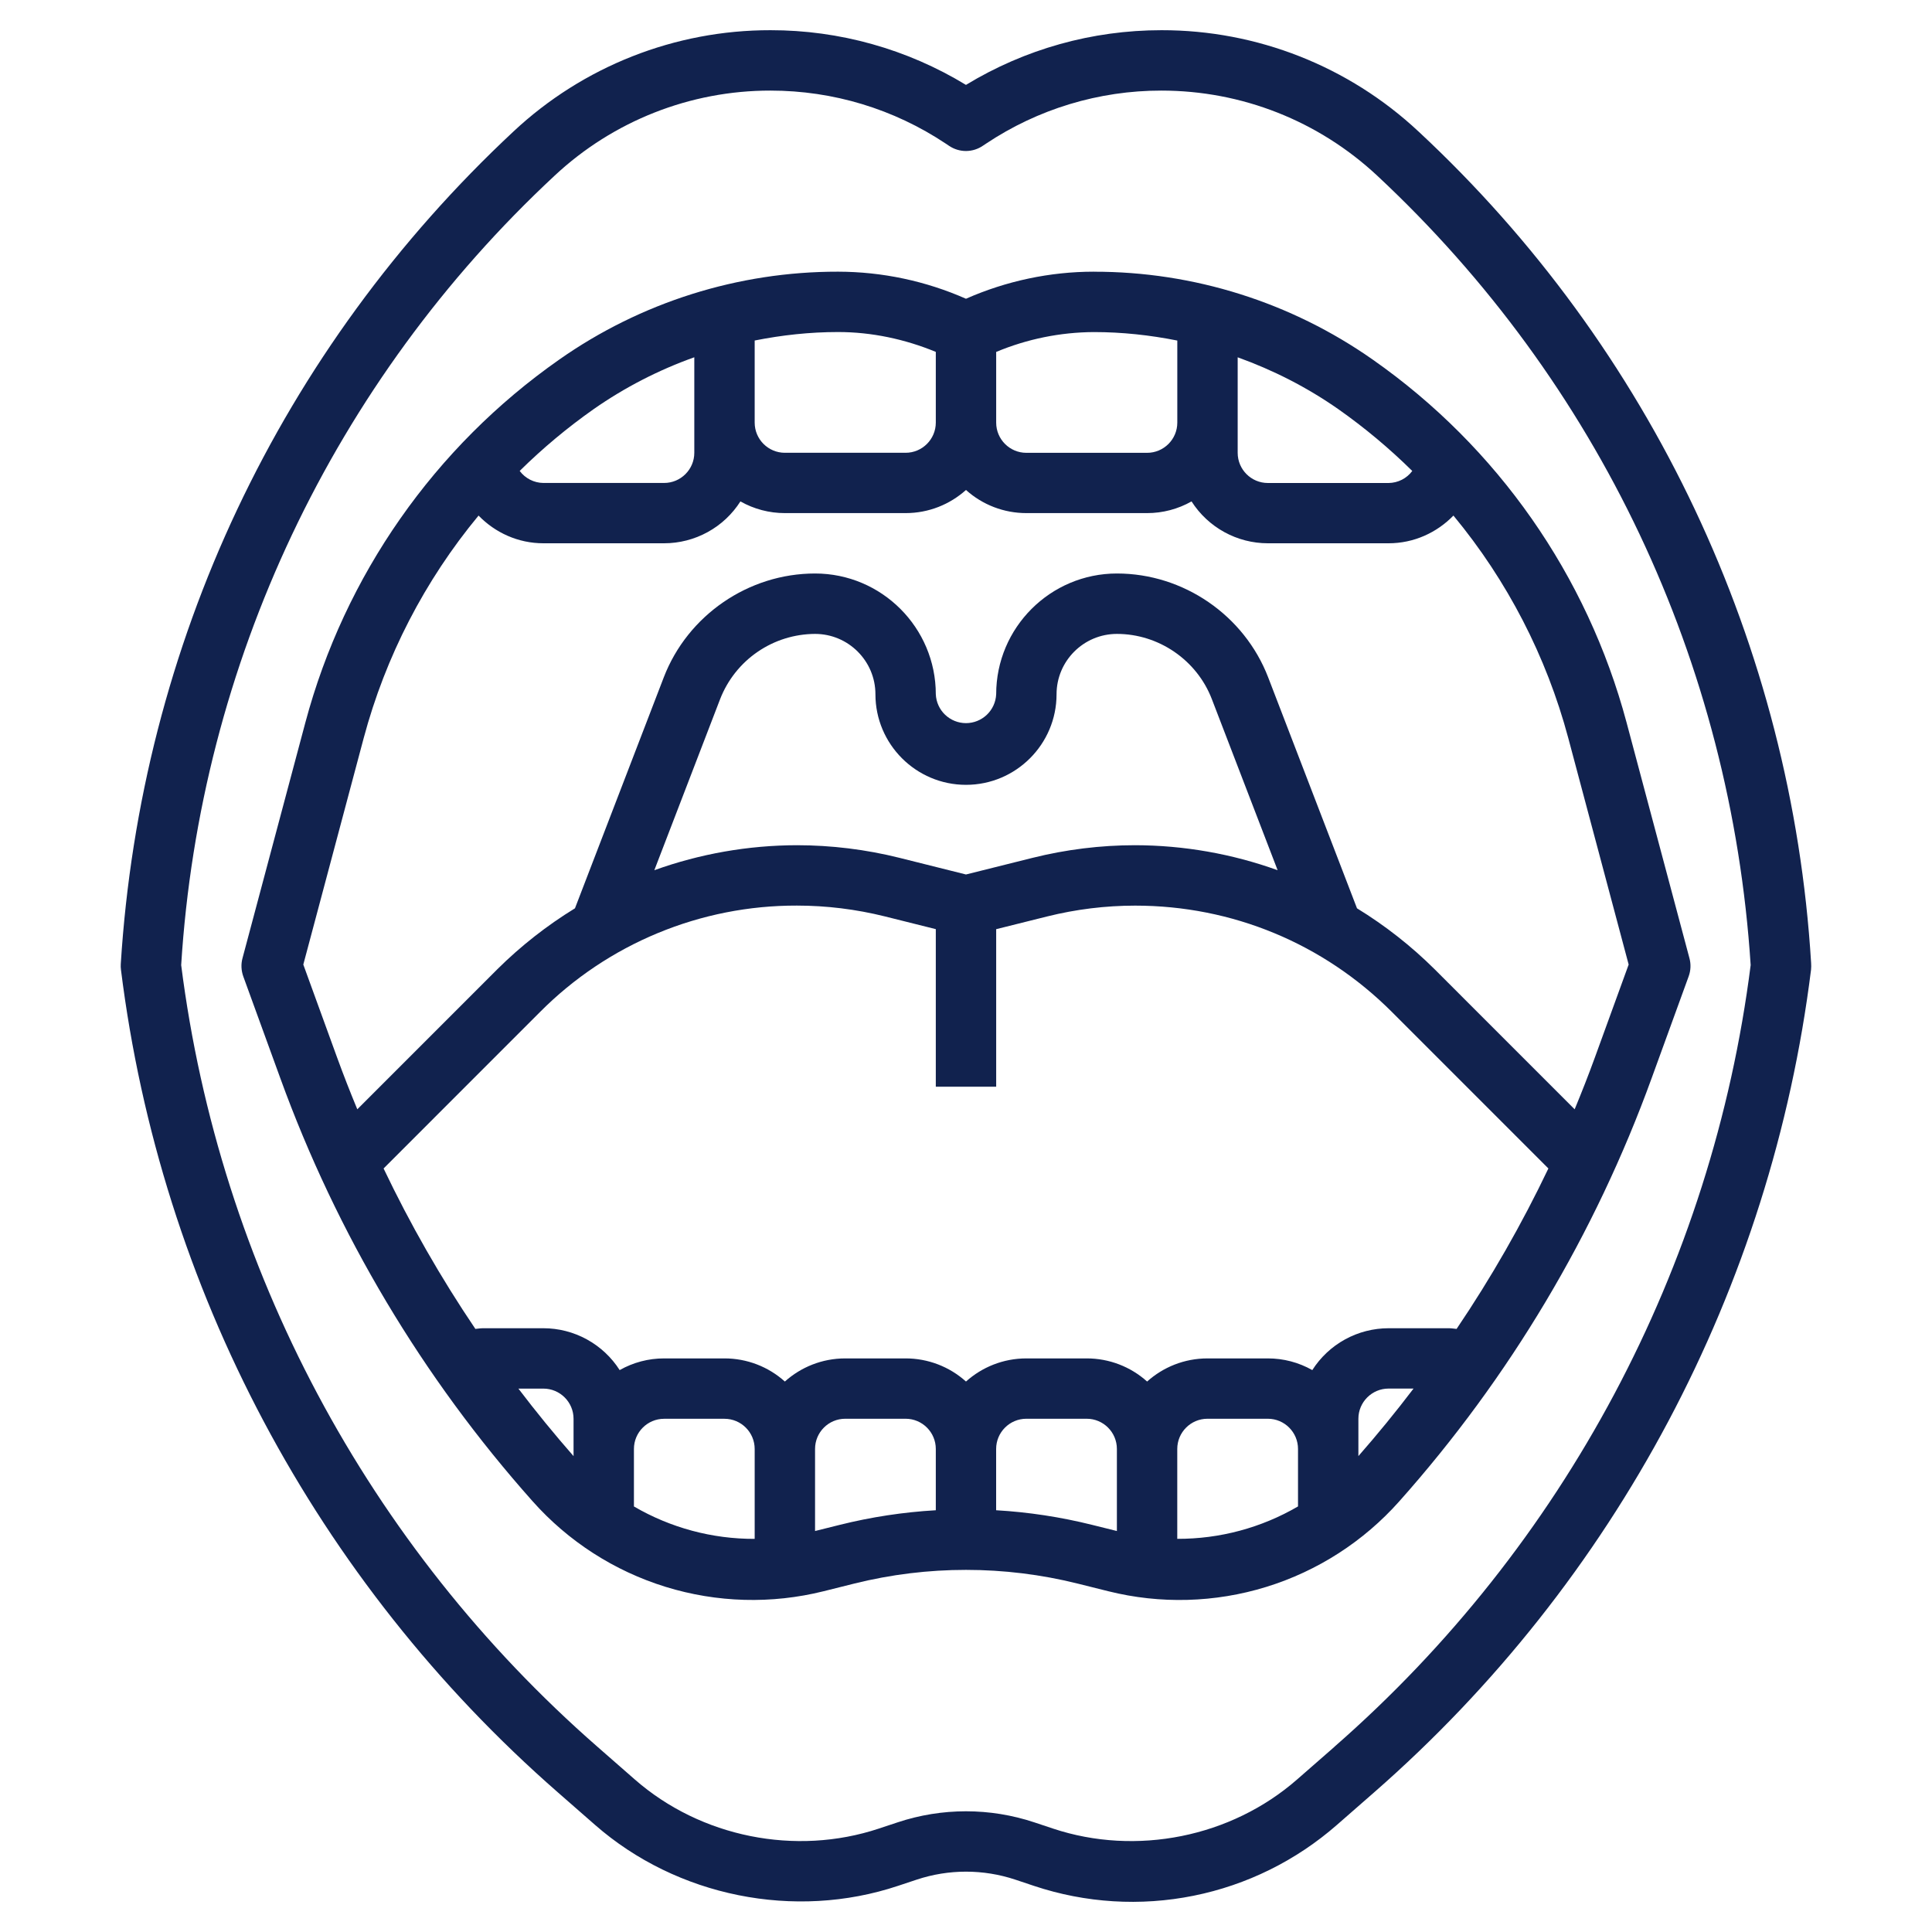
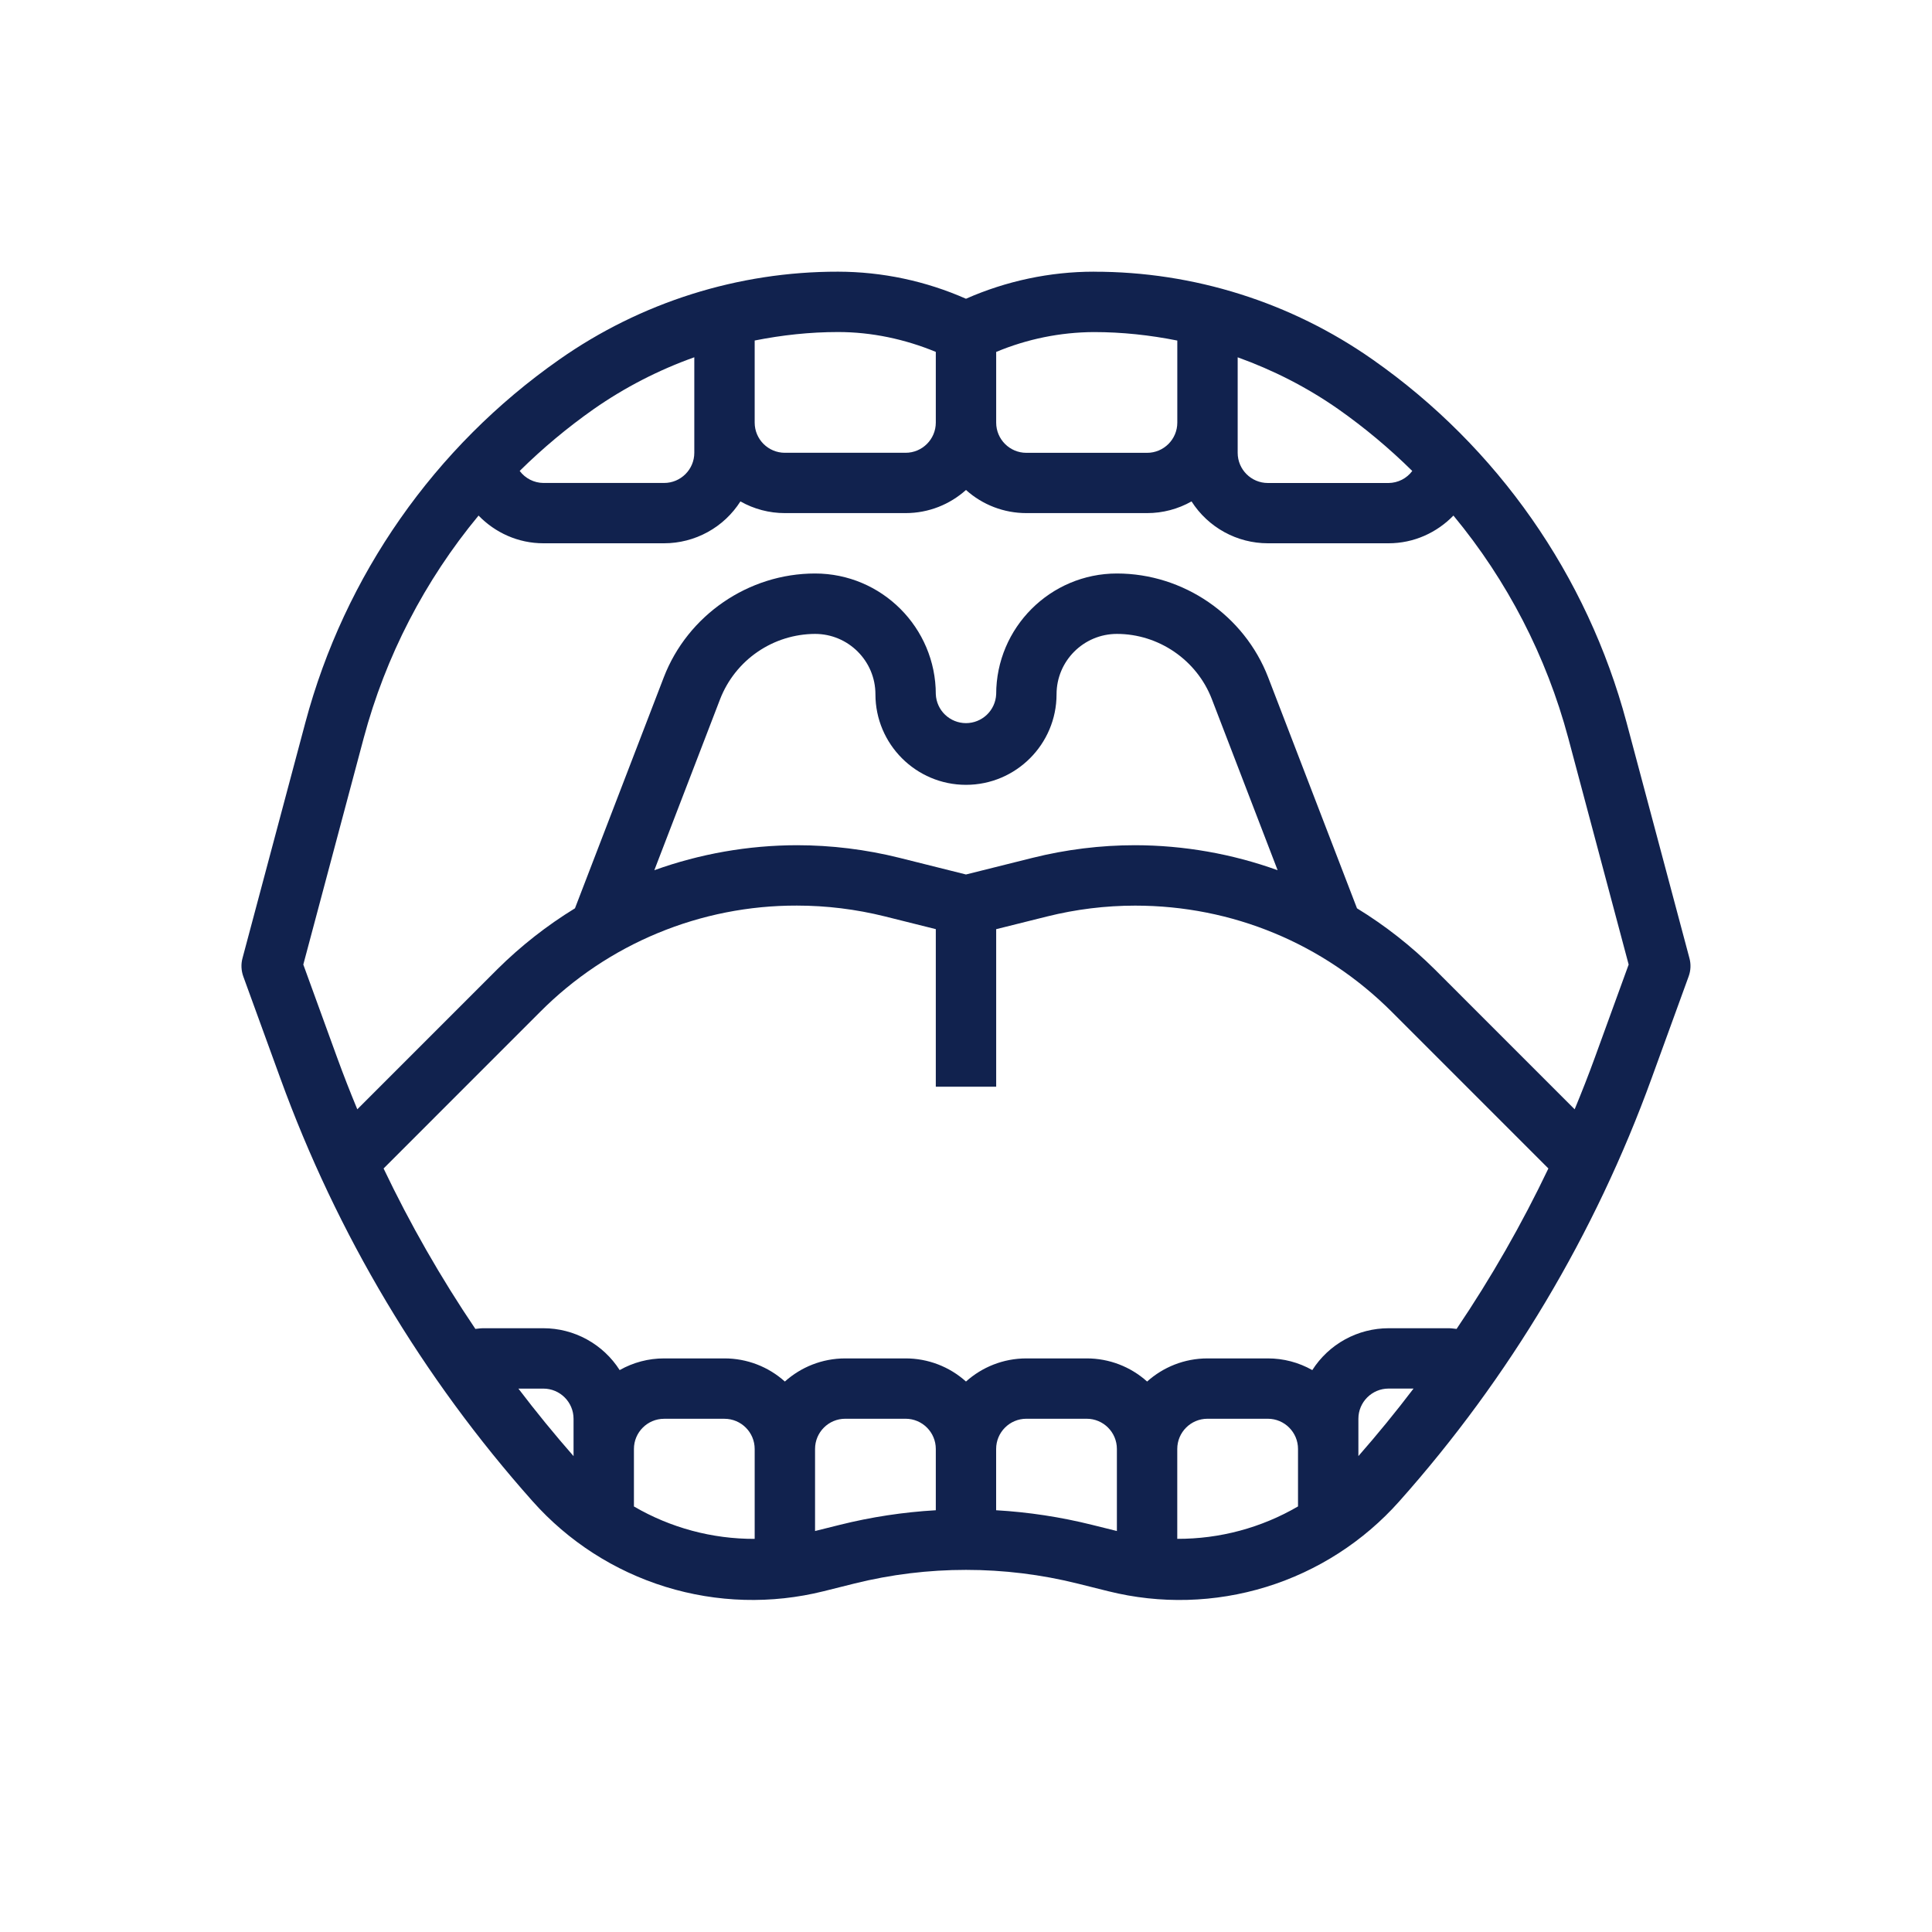
<svg xmlns="http://www.w3.org/2000/svg" width="100" height="100" viewBox="0 0 100 100" fill="none">
-   <path d="M73.42 6.805C69.813 3.43 65.056 1.556 60.117 1.563C56.531 1.563 53.051 2.539 49.998 4.394C46.95 2.539 43.449 1.559 39.881 1.563C34.941 1.556 30.185 3.43 26.578 6.805C14.504 18.073 7.287 33.359 6.251 49.898C6.245 49.997 6.248 50.096 6.261 50.194C8.314 66.679 16.361 81.833 28.868 92.767L30.801 94.458C35.037 98.166 41.131 99.395 46.479 97.612L47.451 97.289C49.106 96.739 50.895 96.739 52.55 97.289L53.522 97.614C56.182 98.501 59.029 98.677 61.779 98.123C64.529 97.57 67.086 96.306 69.197 94.458L71.131 92.767C83.637 81.832 91.684 66.679 93.739 50.194C93.751 50.097 93.75 49.942 93.743 49.844C92.743 33.421 85.467 18.012 73.421 6.805H73.42ZM69.072 90.414L67.137 92.105C63.723 95.094 58.811 96.078 54.507 94.648L53.537 94.325C51.24 93.561 48.757 93.561 46.459 94.325L45.489 94.647C41.179 96.078 36.272 95.094 32.857 92.105L30.925 90.414C19.032 80.018 11.366 65.621 9.378 49.952C10.351 34.359 17.27 19.734 28.707 9.092C31.737 6.259 35.731 4.684 39.879 4.689C43.123 4.689 46.262 5.639 48.961 7.439L49.129 7.552C49.389 7.726 49.695 7.818 50.008 7.816C50.321 7.813 50.626 7.716 50.882 7.538L51.031 7.439C53.719 5.644 56.88 4.686 60.112 4.689C64.273 4.689 68.24 6.253 71.284 9.092C82.736 19.78 89.595 34.263 90.614 49.952C88.626 65.622 80.959 80.018 69.067 90.414H69.072Z" fill="#11224E" />
  <path d="M56.618 14.062C54.349 14.062 52.077 14.545 49.999 15.463C47.914 14.543 45.66 14.066 43.38 14.062C38.214 14.055 33.171 15.645 28.943 18.614C22.491 23.135 17.839 29.786 15.806 37.397L12.551 49.599C12.468 49.908 12.484 50.234 12.591 50.536L14.507 55.803C17.433 63.867 21.866 71.301 27.57 77.708C29.417 79.784 31.796 81.314 34.451 82.135C37.106 82.955 39.934 83.034 42.63 82.362L44.221 81.964C48.017 81.02 51.988 81.021 55.784 81.967L57.366 82.362C60.062 83.035 62.891 82.957 65.546 82.137C68.201 81.316 70.581 79.784 72.427 77.708C78.132 71.301 82.565 63.867 85.49 55.803L87.405 50.536C87.515 50.235 87.529 49.908 87.446 49.599L84.191 37.397C82.157 29.786 77.506 23.135 71.054 18.614C66.825 15.646 61.783 14.056 56.616 14.064L56.618 14.062ZM73.099 24.377C72.957 24.568 72.772 24.724 72.56 24.832C72.347 24.94 72.113 24.997 71.874 25H65.624C64.763 25 64.062 24.3 64.062 23.438V18.494C65.891 19.152 67.641 20.039 69.265 21.174C70.629 22.133 71.911 23.206 73.099 24.377ZM60.937 17.627V21.875C60.937 22.738 60.235 23.438 59.374 23.438H53.124C52.263 23.438 51.562 22.738 51.562 21.875V18.216C53.164 17.546 54.882 17.197 56.618 17.188C58.082 17.188 59.524 17.345 60.937 17.627ZM48.437 18.214V21.873C48.437 22.736 47.735 23.436 46.874 23.436H40.624C39.763 23.436 39.062 22.736 39.062 21.873V17.625C40.474 17.344 41.916 17.186 43.38 17.186C45.11 17.186 46.835 17.552 48.437 18.214ZM30.734 21.172C32.341 20.051 34.091 19.15 35.937 18.492V23.436C35.937 24.299 35.235 24.998 34.374 24.998H28.124C27.886 24.996 27.651 24.938 27.439 24.83C27.226 24.722 27.041 24.566 26.899 24.375C28.087 23.203 29.369 22.132 30.734 21.172ZM49.999 45.263L46.559 44.402C44.82 43.968 43.035 43.749 41.243 43.748C38.729 43.753 36.234 44.191 33.868 45.042L37.274 36.184C37.66 35.194 38.334 34.342 39.211 33.741C40.087 33.139 41.124 32.815 42.187 32.811C43.91 32.811 45.312 34.212 45.312 35.936C45.312 38.52 47.415 40.623 49.999 40.623C52.584 40.623 54.687 38.52 54.687 35.936C54.687 34.212 56.088 32.811 57.812 32.811C59.974 32.811 61.948 34.166 62.724 36.184L66.13 45.042C63.765 44.191 61.271 43.753 58.757 43.748C56.968 43.748 55.18 43.969 53.441 44.403L49.999 45.263ZM41.243 46.873C42.776 46.873 44.31 47.062 45.801 47.433L48.437 48.092V56.248H51.562V48.094L54.198 47.436C55.688 47.064 57.219 46.876 58.755 46.875C63.776 46.875 68.495 48.83 72.044 52.378L80.144 60.48C78.769 63.362 77.181 66.138 75.393 68.784C75.262 68.773 75.132 68.749 74.999 68.749H71.874C71.087 68.749 70.312 68.948 69.622 69.326C68.931 69.705 68.348 70.252 67.924 70.916C67.223 70.518 66.43 70.31 65.624 70.311H62.499C61.299 70.311 60.204 70.764 59.374 71.508C58.516 70.736 57.403 70.31 56.249 70.311H53.124C51.924 70.311 50.829 70.764 49.999 71.508C49.141 70.736 48.028 70.31 46.874 70.311H43.749C42.549 70.311 41.454 70.764 40.624 71.508C39.766 70.736 38.653 70.31 37.499 70.311H34.374C33.568 70.31 32.776 70.518 32.074 70.916C31.651 70.252 31.067 69.706 30.376 69.327C29.686 68.948 28.912 68.749 28.124 68.749H24.999C24.866 68.749 24.737 68.773 24.605 68.784C22.817 66.138 21.229 63.362 19.854 60.48L27.954 52.378C29.695 50.628 31.766 49.24 34.047 48.296C36.328 47.351 38.774 46.867 41.243 46.873ZM26.832 71.874H28.124C28.985 71.874 29.687 72.573 29.687 73.436V75.369C28.695 74.237 27.743 73.071 26.832 71.874ZM32.812 77.974V74.999C32.812 74.136 33.513 73.436 34.374 73.436H37.499C38.36 73.436 39.062 74.136 39.062 74.999V79.652C36.866 79.66 34.708 79.081 32.812 77.974ZM43.463 78.927L42.187 79.245V74.997C42.187 74.134 42.888 73.434 43.749 73.434H46.874C47.735 73.434 48.437 74.134 48.437 74.997V78.17C46.76 78.267 45.093 78.52 43.463 78.927ZM56.541 78.93C54.908 78.522 53.241 78.267 51.56 78.17V74.997C51.56 74.134 52.262 73.434 53.123 73.434H56.248C57.109 73.434 57.81 74.134 57.81 74.997V79.245L56.541 78.93ZM60.935 79.65V74.997C60.935 74.134 61.637 73.434 62.498 73.434H65.623C66.484 73.434 67.185 74.134 67.185 74.997V77.972C65.289 79.079 63.131 79.658 60.935 79.65ZM70.31 75.367V73.434C70.31 72.572 71.012 71.872 71.873 71.872H73.165C72.254 73.07 71.302 74.236 70.31 75.367ZM84.299 49.925L82.552 54.73C82.223 55.636 81.871 56.53 81.504 57.417L74.254 50.166C73.042 48.963 71.694 47.906 70.238 47.014L65.64 35.059C64.402 31.844 61.257 29.684 57.812 29.684C54.366 29.684 51.562 32.487 51.562 35.934C51.544 36.337 51.371 36.717 51.08 36.995C50.789 37.273 50.402 37.429 49.999 37.429C49.596 37.429 49.209 37.273 48.918 36.995C48.627 36.717 48.455 36.337 48.437 35.934C48.437 32.487 45.634 29.684 42.187 29.684C38.74 29.684 35.594 31.845 34.357 35.059L29.76 47.014C28.304 47.906 26.957 48.964 25.744 50.166L18.494 57.417C18.125 56.529 17.775 55.633 17.446 54.73L15.699 49.925L18.826 38.199C19.955 33.978 21.983 30.051 24.77 26.686C25.627 27.57 26.816 28.12 28.124 28.12H34.374C35.162 28.12 35.936 27.921 36.627 27.542C37.317 27.164 37.901 26.617 38.324 25.953C39.026 26.35 39.818 26.559 40.624 26.558H46.874C48.074 26.558 49.169 26.105 49.999 25.361C50.857 26.133 51.97 26.559 53.124 26.558H59.374C60.18 26.559 60.973 26.35 61.674 25.953C62.098 26.617 62.682 27.163 63.372 27.542C64.062 27.921 64.837 28.12 65.624 28.12H71.874C73.182 28.12 74.371 27.57 75.229 26.686C78.016 30.05 80.044 33.978 81.173 38.199L84.299 49.925Z" fill="#11224E" />
</svg>